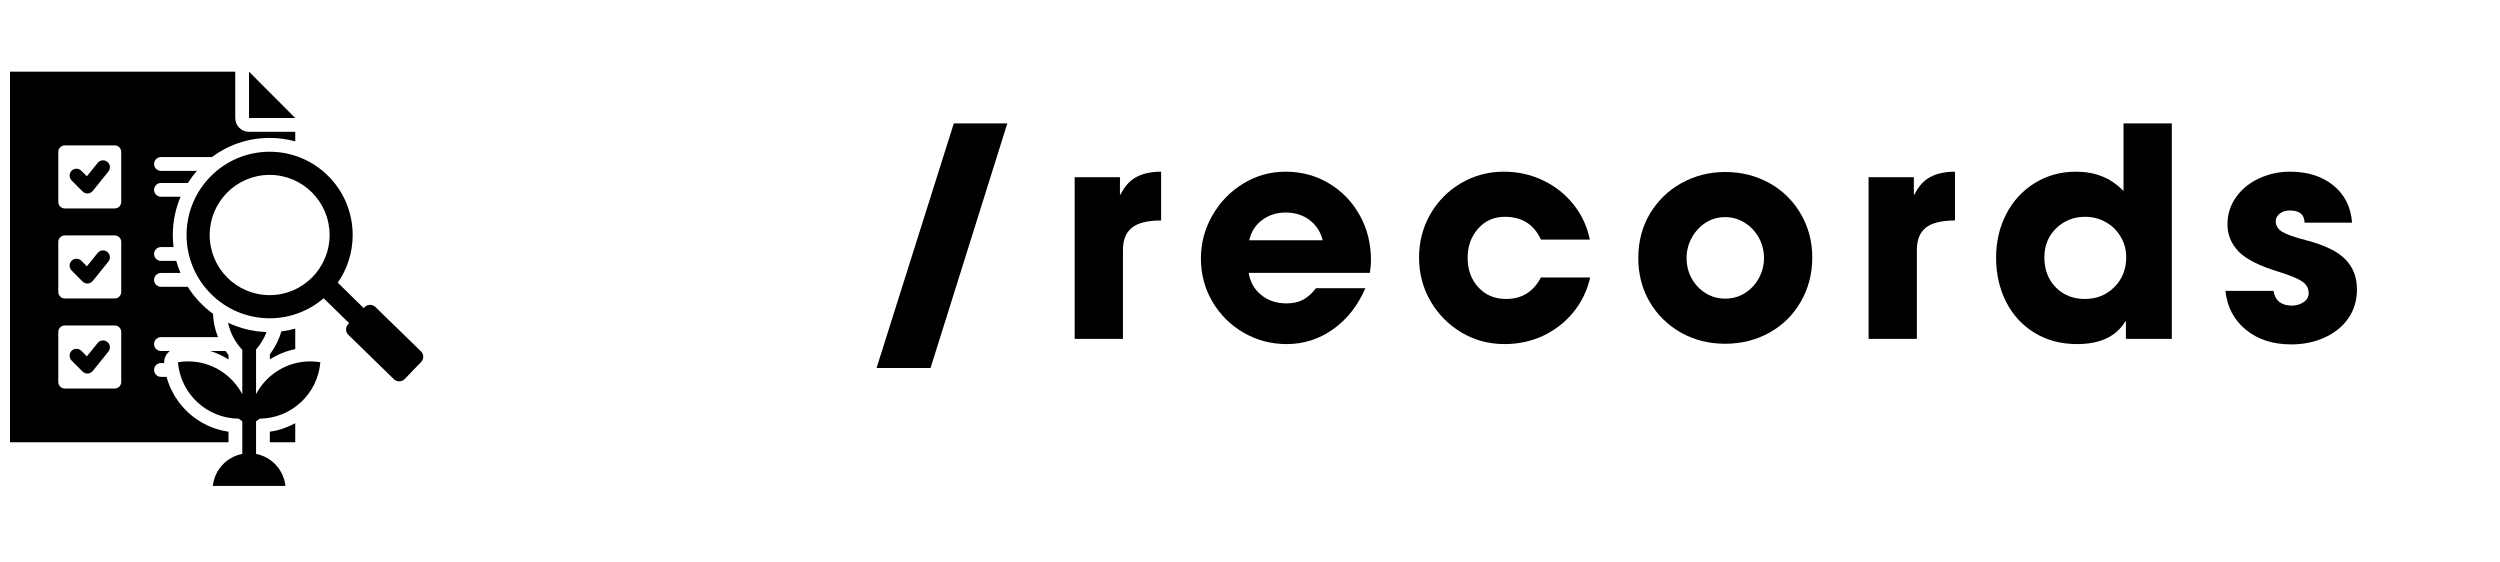
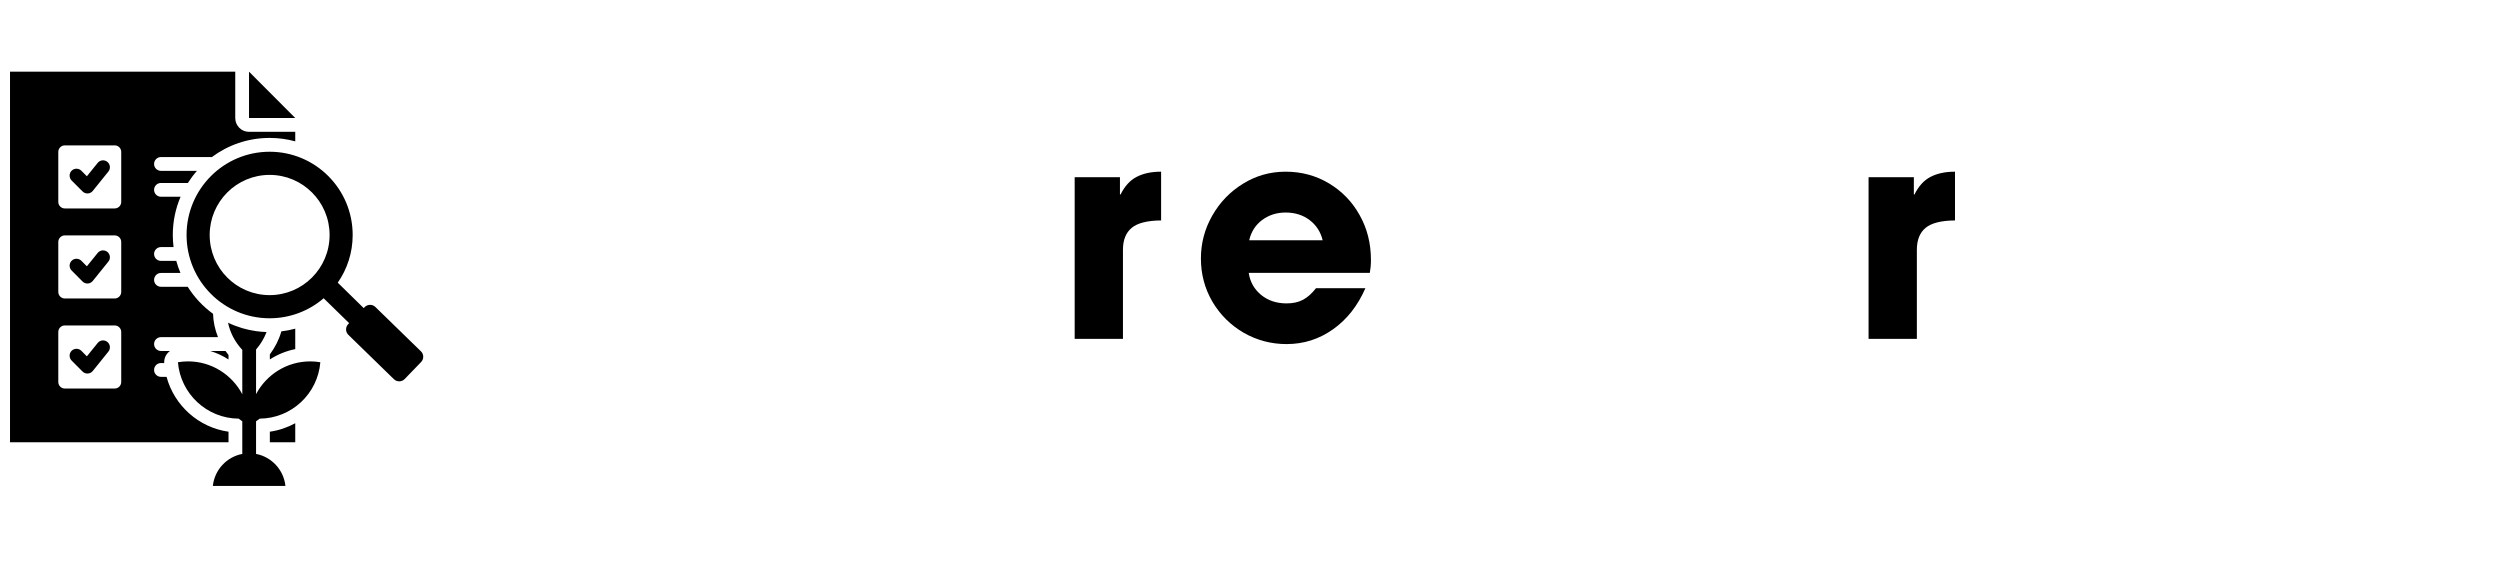
<svg xmlns="http://www.w3.org/2000/svg" width="329" zoomAndPan="magnify" viewBox="0 0 246.75 55.5" height="74" preserveAspectRatio="xMidYMid meet" version="1.0">
  <defs>
    <g />
    <clipPath id="57f47a0790">
      <path d="M 0.977 7.07 L 41.859 7.07 L 41.859 47.953 L 0.977 47.953 Z M 0.977 7.07 " clipRule="nonzero" />
    </clipPath>
  </defs>
  <g clipPath="url(#57f47a0790)">
    <path fill="#000000" d="M 31.945 29.438 C 30.512 30.668 28.648 31.414 26.613 31.414 C 22.086 31.414 18.414 27.734 18.414 23.195 C 18.414 18.656 22.086 14.977 26.613 14.977 C 31.141 14.977 34.809 18.656 34.809 23.195 C 34.809 24.945 34.266 26.566 33.336 27.898 L 35.898 30.41 L 35.992 30.312 C 36.277 30.02 36.754 30.012 37.047 30.297 L 41.547 34.676 C 41.844 34.961 41.848 35.438 41.562 35.734 L 39.938 37.414 C 39.652 37.707 39.18 37.715 38.883 37.43 L 34.383 33.047 C 34.086 32.762 34.082 32.285 34.367 31.992 L 34.461 31.895 Z M 26.613 17.262 C 23.344 17.262 20.695 19.918 20.695 23.195 C 20.695 26.473 23.344 29.129 26.613 29.129 C 29.879 29.129 32.531 26.473 32.531 23.195 C 32.531 19.918 29.879 17.262 26.613 17.262 Z M 23.555 41.32 C 20.402 41.297 17.816 38.852 17.562 35.754 C 17.883 35.699 18.219 35.668 18.559 35.668 C 20.879 35.668 22.898 36.984 23.914 38.91 L 23.914 34.531 C 23.891 34.508 23.867 34.484 23.848 34.461 C 23.141 33.672 22.699 32.777 22.508 31.852 C 22.957 32.066 23.43 32.246 23.914 32.391 C 24.355 32.52 24.809 32.617 25.273 32.684 C 25.613 32.73 25.957 32.762 26.309 32.773 C 26.074 33.387 25.73 33.969 25.273 34.496 L 25.273 38.902 C 26.289 36.98 28.305 35.668 30.629 35.668 C 30.961 35.668 31.297 35.699 31.617 35.754 C 31.363 38.852 28.789 41.293 25.633 41.32 L 25.273 41.582 L 25.273 44.738 C 25.273 44.758 25.273 44.781 25.27 44.801 C 26.809 45.094 28.004 46.375 28.172 47.961 L 21.008 47.961 C 21.18 46.371 22.371 45.094 23.918 44.801 C 23.914 44.781 23.914 44.758 23.914 44.738 L 23.914 41.582 Z M 24.578 7.074 L 29.141 11.648 L 24.578 11.648 Z M 16.438 37.195 C 17.203 40.027 19.602 42.191 22.555 42.609 L 22.555 43.652 L 0.988 43.652 L 0.988 7.074 L 23.219 7.074 L 23.219 11.648 C 23.219 12.402 23.824 13.012 24.578 13.012 L 29.141 13.012 L 29.141 13.953 C 28.336 13.73 27.488 13.613 26.613 13.613 C 24.477 13.613 22.504 14.316 20.914 15.5 L 15.887 15.5 C 15.512 15.5 15.207 15.809 15.207 16.184 C 15.207 16.559 15.512 16.863 15.887 16.863 L 19.438 16.863 C 19.109 17.238 18.812 17.637 18.543 18.059 L 15.887 18.059 C 15.512 18.059 15.207 18.363 15.207 18.738 C 15.207 19.113 15.512 19.418 15.887 19.418 L 17.824 19.418 C 17.328 20.578 17.055 21.855 17.055 23.195 C 17.055 23.598 17.082 23.996 17.129 24.387 L 15.887 24.387 C 15.512 24.387 15.207 24.691 15.207 25.07 C 15.207 25.445 15.512 25.75 15.887 25.75 L 17.398 25.75 C 17.512 26.16 17.648 26.559 17.812 26.941 L 15.887 26.941 C 15.512 26.941 15.207 27.25 15.207 27.625 C 15.207 28 15.512 28.305 15.887 28.305 L 18.527 28.305 C 19.184 29.348 20.035 30.254 21.027 30.973 C 21.051 31.75 21.215 32.527 21.516 33.277 L 15.887 33.277 C 15.512 33.277 15.207 33.582 15.207 33.957 C 15.207 34.332 15.512 34.641 15.887 34.641 L 16.781 34.641 C 16.406 34.902 16.18 35.348 16.207 35.832 L 15.887 35.832 C 15.512 35.832 15.207 36.137 15.207 36.512 C 15.207 36.887 15.512 37.195 15.887 37.195 Z M 6.398 14.348 C 6.043 14.348 5.754 14.637 5.754 14.992 L 5.754 19.93 C 5.754 20.285 6.043 20.574 6.398 20.574 L 11.32 20.574 C 11.676 20.574 11.965 20.285 11.965 19.93 L 11.965 14.992 C 11.965 14.637 11.676 14.348 11.32 14.348 Z M 7.07 17.816 C 6.805 17.551 6.805 17.117 7.066 16.852 C 7.332 16.586 7.766 16.586 8.031 16.852 L 8.574 17.398 L 9.641 16.078 C 9.875 15.785 10.305 15.738 10.598 15.977 C 10.887 16.211 10.934 16.641 10.695 16.934 L 9.156 18.844 C 9.035 18.992 8.859 19.086 8.664 19.094 C 8.473 19.105 8.285 19.031 8.148 18.895 Z M 6.398 23.234 C 6.043 23.234 5.754 23.523 5.754 23.879 L 5.754 28.816 C 5.754 29.168 6.043 29.461 6.398 29.461 L 11.32 29.461 C 11.676 29.461 11.965 29.168 11.965 28.816 L 11.965 23.879 C 11.965 23.523 11.676 23.234 11.32 23.234 Z M 7.07 26.699 C 6.805 26.434 6.805 26.004 7.07 25.738 C 7.332 25.473 7.766 25.473 8.031 25.738 L 8.574 26.285 L 9.641 24.965 C 9.875 24.672 10.305 24.629 10.598 24.863 C 10.887 25.102 10.934 25.531 10.695 25.82 L 9.156 27.73 C 9.035 27.879 8.859 27.973 8.664 27.984 C 8.473 27.992 8.285 27.922 8.148 27.785 Z M 6.398 32.121 C 6.043 32.121 5.754 32.41 5.754 32.766 L 5.754 37.703 C 5.754 38.059 6.043 38.348 6.398 38.348 L 11.32 38.348 C 11.676 38.348 11.965 38.059 11.965 37.703 L 11.965 32.766 C 11.965 32.41 11.676 32.121 11.32 32.121 Z M 7.07 35.59 C 6.805 35.324 6.805 34.891 7.066 34.625 C 7.332 34.359 7.766 34.359 8.031 34.625 L 8.574 35.172 L 9.641 33.852 C 9.875 33.559 10.305 33.512 10.598 33.75 C 10.887 33.984 10.934 34.414 10.695 34.707 L 9.156 36.617 C 9.035 36.766 8.859 36.859 8.664 36.867 C 8.473 36.879 8.285 36.809 8.148 36.672 Z M 22.258 34.641 C 22.352 34.773 22.449 34.906 22.555 35.039 L 22.555 35.48 C 22 35.121 21.395 34.84 20.754 34.641 Z M 27.77 32.707 C 28.238 32.652 28.695 32.562 29.141 32.438 L 29.141 34.457 C 28.23 34.641 27.387 34.992 26.633 35.477 L 26.633 34.98 C 27.16 34.277 27.543 33.508 27.77 32.707 Z M 29.141 41.773 L 29.141 43.652 L 26.633 43.652 L 26.633 42.609 C 27.531 42.48 28.375 42.191 29.141 41.773 Z M 29.141 41.773 " fill-opacity="1" fillRule="evenodd" />
  </g>
  <g fill="#000000" fill-opacity="1">
    <g transform="translate(84.454, 33.445)">
      <g>
-         <path d="M 14.969 -21.266 L 7.391 2.875 L 2.062 2.875 L 9.688 -21.266 Z M 14.969 -21.266 " />
-       </g>
+         </g>
    </g>
  </g>
  <g fill="#000000" fill-opacity="1">
    <g transform="translate(104.367, 33.445)">
      <g>
        <path d="M 6.172 -15.953 L 6.172 -14.25 L 6.234 -14.25 C 6.641 -15.07 7.164 -15.648 7.812 -15.984 C 8.469 -16.328 9.273 -16.5 10.234 -16.5 L 10.234 -11.688 C 8.867 -11.676 7.898 -11.43 7.328 -10.953 C 6.754 -10.473 6.469 -9.754 6.469 -8.797 L 6.469 0 L 1.703 0 L 1.703 -15.953 Z M 6.172 -15.953 " />
      </g>
    </g>
  </g>
  <g fill="#000000" fill-opacity="1">
    <g transform="translate(117.671, 33.445)">
      <g>
        <path d="M 9.312 -3.5 C 9.945 -3.5 10.488 -3.617 10.938 -3.859 C 11.383 -4.098 11.812 -4.477 12.219 -5 L 17.094 -5 C 16.332 -3.258 15.266 -1.906 13.891 -0.938 C 12.523 0.031 11 0.516 9.312 0.516 C 7.801 0.516 6.395 0.145 5.094 -0.594 C 3.801 -1.344 2.77 -2.363 2 -3.656 C 1.238 -4.957 0.859 -6.383 0.859 -7.938 C 0.859 -9.445 1.234 -10.859 1.984 -12.172 C 2.734 -13.484 3.742 -14.531 5.016 -15.312 C 6.285 -16.102 7.688 -16.5 9.219 -16.5 C 10.789 -16.5 12.219 -16.113 13.5 -15.344 C 14.789 -14.57 15.801 -13.523 16.531 -12.203 C 17.27 -10.891 17.641 -9.414 17.641 -7.781 C 17.641 -7.32 17.602 -6.898 17.531 -6.516 L 5.578 -6.516 C 5.711 -5.617 6.125 -4.891 6.812 -4.328 C 7.5 -3.773 8.332 -3.5 9.312 -3.5 Z M 9.219 -12.469 C 8.344 -12.469 7.57 -12.223 6.906 -11.734 C 6.25 -11.242 5.82 -10.578 5.625 -9.734 L 12.875 -9.734 C 12.676 -10.555 12.25 -11.219 11.594 -11.719 C 10.938 -12.219 10.145 -12.469 9.219 -12.469 Z M 9.219 -12.469 " />
      </g>
    </g>
  </g>
  <g fill="#000000" fill-opacity="1">
    <g transform="translate(139.107, 33.445)">
      <g>
-         <path d="M 9.422 -12.047 C 8.348 -12.047 7.469 -11.656 6.781 -10.875 C 6.094 -10.102 5.75 -9.141 5.75 -7.984 C 5.75 -6.816 6.102 -5.848 6.812 -5.078 C 7.52 -4.316 8.43 -3.938 9.547 -3.938 C 11.098 -3.938 12.242 -4.645 12.984 -6.062 L 17.844 -6.062 C 17.539 -4.738 16.977 -3.582 16.156 -2.594 C 15.344 -1.613 14.352 -0.848 13.188 -0.297 C 12.02 0.242 10.754 0.516 9.391 0.516 C 7.836 0.516 6.422 0.133 5.141 -0.625 C 3.859 -1.395 2.836 -2.43 2.078 -3.734 C 1.328 -5.035 0.953 -6.461 0.953 -8.016 C 0.953 -9.566 1.32 -10.992 2.062 -12.297 C 2.812 -13.598 3.828 -14.625 5.109 -15.375 C 6.398 -16.125 7.801 -16.5 9.312 -16.5 C 10.688 -16.5 11.969 -16.219 13.156 -15.656 C 14.344 -15.102 15.344 -14.32 16.156 -13.312 C 16.977 -12.312 17.531 -11.141 17.812 -9.797 L 12.984 -9.797 C 12.297 -11.297 11.109 -12.047 9.422 -12.047 Z M 9.422 -12.047 " />
-       </g>
+         </g>
    </g>
  </g>
  <g fill="#000000" fill-opacity="1">
    <g transform="translate(160.715, 33.445)">
      <g>
-         <path d="M 9.562 0.484 C 7.957 0.484 6.504 0.117 5.203 -0.609 C 3.898 -1.348 2.867 -2.359 2.109 -3.641 C 1.359 -4.93 0.984 -6.379 0.984 -7.984 C 0.984 -9.598 1.363 -11.051 2.125 -12.344 C 2.895 -13.633 3.938 -14.645 5.25 -15.375 C 6.562 -16.102 8 -16.469 9.562 -16.469 C 11.156 -16.469 12.609 -16.102 13.922 -15.375 C 15.234 -14.645 16.266 -13.633 17.016 -12.344 C 17.773 -11.051 18.156 -9.617 18.156 -8.047 C 18.156 -6.422 17.773 -4.957 17.016 -3.656 C 16.266 -2.352 15.234 -1.336 13.922 -0.609 C 12.609 0.117 11.156 0.484 9.562 0.484 Z M 13.391 -7.984 C 13.391 -8.691 13.223 -9.352 12.891 -9.969 C 12.555 -10.582 12.094 -11.078 11.5 -11.453 C 10.914 -11.828 10.266 -12.016 9.547 -12.016 C 8.848 -12.016 8.211 -11.832 7.641 -11.469 C 7.066 -11.102 6.609 -10.609 6.266 -9.984 C 5.922 -9.359 5.75 -8.691 5.75 -7.984 C 5.75 -7.254 5.914 -6.582 6.25 -5.969 C 6.582 -5.363 7.039 -4.879 7.625 -4.516 C 8.207 -4.148 8.852 -3.969 9.562 -3.969 C 10.289 -3.969 10.945 -4.156 11.531 -4.531 C 12.113 -4.906 12.566 -5.395 12.891 -6 C 13.223 -6.613 13.391 -7.273 13.391 -7.984 Z M 13.391 -7.984 " />
-       </g>
+         </g>
    </g>
  </g>
  <g fill="#000000" fill-opacity="1">
    <g transform="translate(182.725, 33.445)">
      <g>
        <path d="M 6.172 -15.953 L 6.172 -14.25 L 6.234 -14.25 C 6.641 -15.07 7.164 -15.648 7.812 -15.984 C 8.469 -16.328 9.273 -16.5 10.234 -16.5 L 10.234 -11.688 C 8.867 -11.676 7.898 -11.43 7.328 -10.953 C 6.754 -10.473 6.469 -9.754 6.469 -8.797 L 6.469 0 L 1.703 0 L 1.703 -15.953 Z M 6.172 -15.953 " />
      </g>
    </g>
  </g>
  <g fill="#000000" fill-opacity="1">
    <g transform="translate(196.03, 33.445)">
      <g>
-         <path d="M 13.734 -1.719 C 12.836 -0.227 11.25 0.516 8.969 0.516 C 7.395 0.516 6 0.145 4.781 -0.594 C 3.562 -1.344 2.625 -2.363 1.969 -3.656 C 1.312 -4.957 0.984 -6.41 0.984 -8.016 C 0.984 -9.586 1.316 -11.02 1.984 -12.312 C 2.648 -13.602 3.586 -14.625 4.797 -15.375 C 6.004 -16.125 7.363 -16.5 8.875 -16.5 C 9.812 -16.5 10.66 -16.348 11.422 -16.047 C 12.18 -15.754 12.895 -15.27 13.562 -14.594 L 13.562 -21.266 L 18.328 -21.266 L 18.328 0 L 13.797 0 L 13.797 -1.719 Z M 13.828 -8.047 C 13.828 -8.773 13.648 -9.441 13.297 -10.047 C 12.953 -10.66 12.469 -11.145 11.844 -11.5 C 11.227 -11.863 10.535 -12.047 9.766 -12.047 C 8.641 -12.047 7.688 -11.664 6.906 -10.906 C 6.133 -10.145 5.75 -9.191 5.75 -8.047 C 5.75 -6.836 6.125 -5.848 6.875 -5.078 C 7.633 -4.316 8.586 -3.938 9.734 -3.938 C 10.91 -3.938 11.883 -4.328 12.656 -5.109 C 13.438 -5.898 13.828 -6.879 13.828 -8.047 Z M 13.828 -8.047 " />
-       </g>
+         </g>
    </g>
  </g>
  <g fill="#000000" fill-opacity="1">
    <g transform="translate(218.96, 33.445)">
      <g>
-         <path d="M 7.047 -12.672 C 6.641 -12.672 6.305 -12.566 6.047 -12.359 C 5.785 -12.16 5.656 -11.91 5.656 -11.609 C 5.656 -11.18 5.867 -10.832 6.297 -10.562 C 6.734 -10.301 7.52 -10.023 8.656 -9.734 C 10.488 -9.254 11.781 -8.625 12.531 -7.844 C 13.289 -7.07 13.672 -6.086 13.672 -4.891 C 13.672 -3.797 13.383 -2.836 12.812 -2.016 C 12.238 -1.203 11.457 -0.57 10.469 -0.125 C 9.488 0.32 8.395 0.547 7.188 0.547 C 5.383 0.547 3.895 0.066 2.719 -0.891 C 1.539 -1.848 0.863 -3.129 0.688 -4.734 L 5.438 -4.734 C 5.508 -4.254 5.703 -3.891 6.016 -3.641 C 6.336 -3.398 6.742 -3.281 7.234 -3.281 C 7.68 -3.281 8.07 -3.395 8.406 -3.625 C 8.738 -3.852 8.906 -4.148 8.906 -4.516 C 8.906 -4.973 8.707 -5.344 8.312 -5.625 C 7.926 -5.914 7.148 -6.242 5.984 -6.609 C 4.078 -7.18 2.75 -7.848 2 -8.609 C 1.258 -9.379 0.891 -10.273 0.891 -11.297 C 0.891 -12.305 1.176 -13.207 1.75 -14 C 2.32 -14.801 3.082 -15.414 4.031 -15.844 C 4.977 -16.281 5.988 -16.5 7.062 -16.5 C 8.812 -16.5 10.238 -16.047 11.344 -15.141 C 12.457 -14.242 13.07 -13.02 13.188 -11.469 L 8.5 -11.469 C 8.488 -12.27 8.004 -12.672 7.047 -12.672 Z M 7.047 -12.672 " />
-       </g>
+         </g>
    </g>
  </g>
</svg>